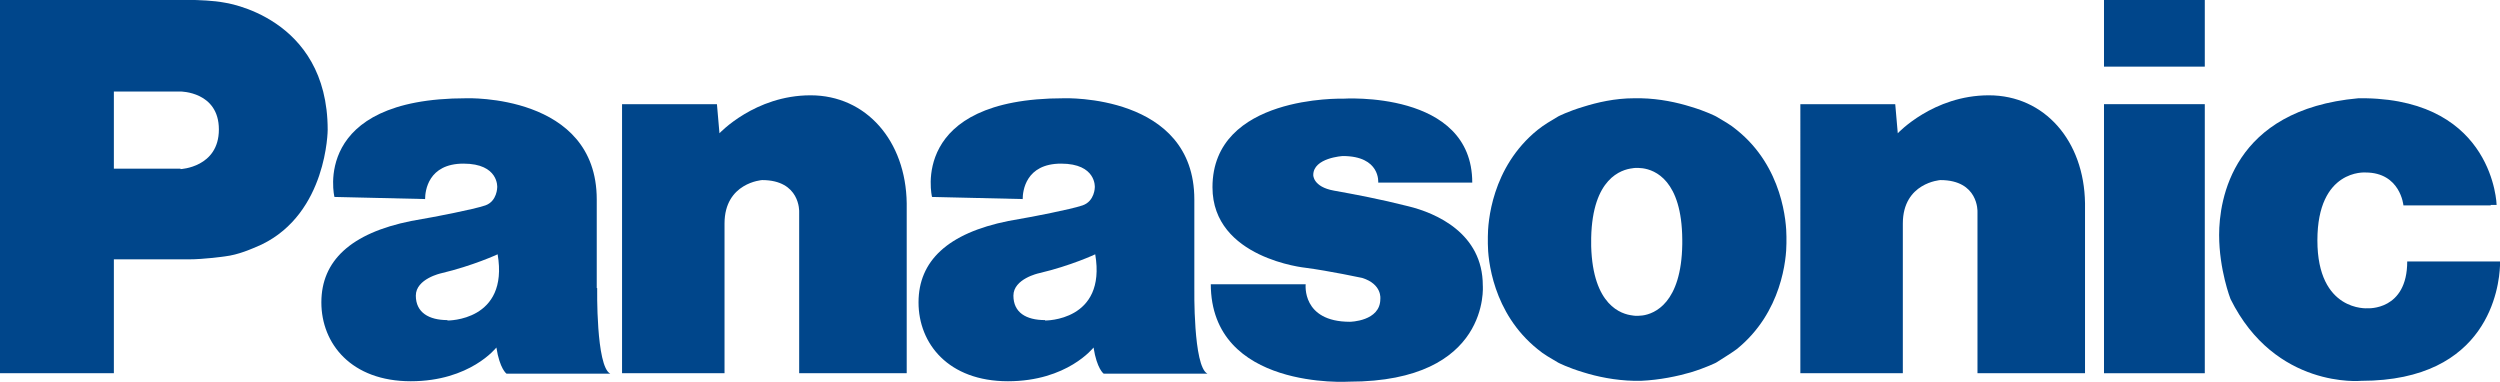
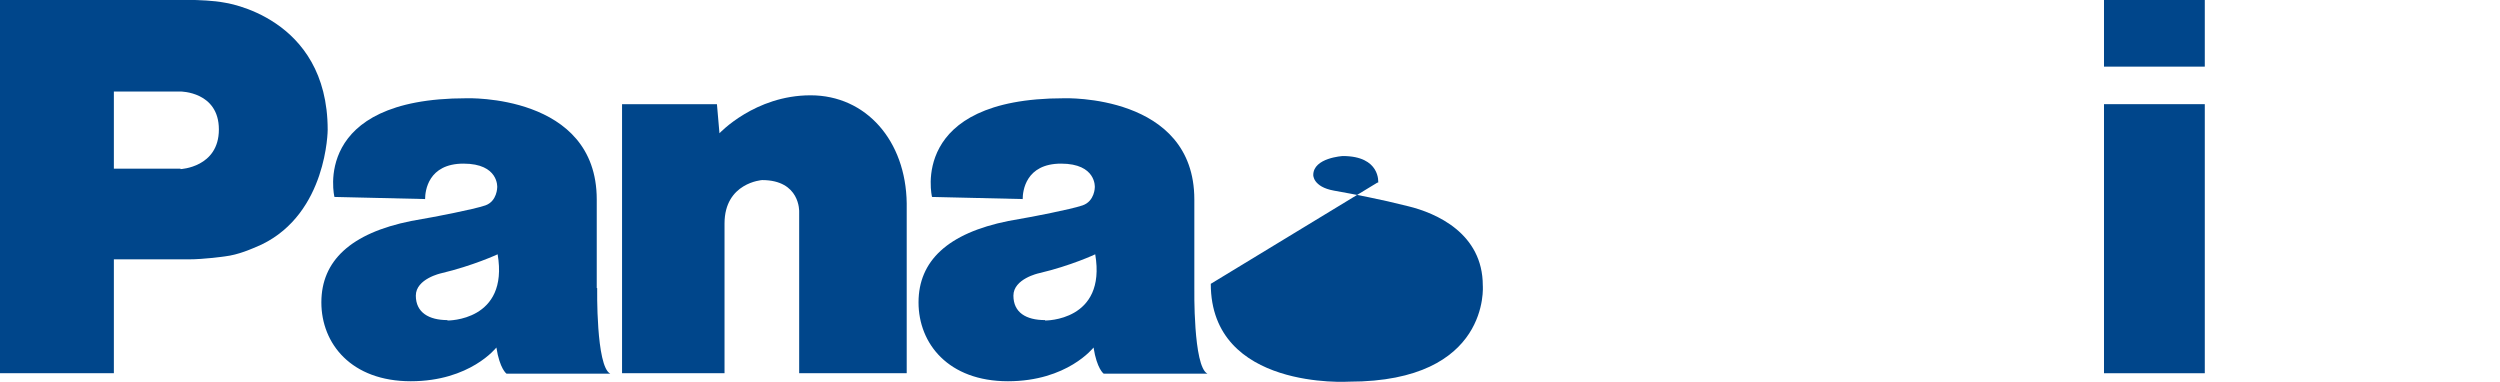
<svg xmlns="http://www.w3.org/2000/svg" id="_レイヤー_2" data-name="レイヤー 2" width="59.28" height="9.05" viewBox="0 0 59.28 9.05">
  <defs>
    <style>
      .cls-1 {
        fill: #00468b;
        stroke-width: 0px;
      }
    </style>
  </defs>
  <g id="_レイヤー_1-2" data-name="レイヤー 1">
    <g>
      <path class="cls-1" d="m18.07,4.27s-.89.06-.89,1.03v3.55h-2.43V2.47h2.25l.06.69s.84-.9,2.16-.9,2.26,1.08,2.28,2.56v4.03h-2.55v-3.83s.03-.75-.88-.75" />
      <path class="cls-1" d="m4.28,4h-1.58v-1.83h1.58s.91,0,.91.9-.91.94-.91.94M5.31.06C4.84-.03,3.92,0,3.92,0H0v8.85h2.7v-2.7h1.76c.39,0,.87-.07.87-.07.33-.04.62-.17.87-.28,1.56-.75,1.57-2.72,1.57-2.72C7.77.38,5.31.06,5.31.06" />
-       <path class="cls-1" d="m28.71,6.73c0,2.53,3.28,2.32,3.28,2.32,3.36,0,3.17-2.28,3.17-2.28,0-1.24-1.11-1.72-1.77-1.88-.67-.17-1.26-.28-1.76-.37-.5-.09-.49-.37-.49-.37,0-.41.7-.45.7-.45.9,0,.84.63.84.63h2.23c0-2.2-3.07-1.99-3.07-1.99,0,0-3.09-.09-3.09,2.1,0,1.69,2.21,1.91,2.21,1.91.54.07,1.34.24,1.34.24.48.15.43.5.43.5,0,.53-.72.54-.72.54-1.15,0-1.05-.89-1.05-.89h-2.25" />
+       <path class="cls-1" d="m28.71,6.73c0,2.53,3.28,2.32,3.28,2.32,3.36,0,3.17-2.28,3.17-2.28,0-1.24-1.11-1.72-1.77-1.88-.67-.17-1.26-.28-1.76-.37-.5-.09-.49-.37-.49-.37,0-.41.7-.45.7-.45.9,0,.84.63.84.63h2.23h-2.25" />
      <path class="cls-1" d="m10.61,7.59c-.44,0-.75-.18-.75-.58s.6-.53.6-.53c.76-.18,1.34-.45,1.34-.45.27,1.59-1.19,1.57-1.19,1.57m3.54-.77v-2.1c0-2.51-3.09-2.4-3.09-2.4-3.7,0-3.13,2.34-3.13,2.34l2.15.05c0-.19.07-.84.91-.84s.8.56.8.56c0,0,0,.33-.28.43-.29.1-1.26.28-1.26.28l-.5.09c-1.44.29-2.13.95-2.13,1.93s.71,1.87,2.12,1.87,2.03-.8,2.03-.8c.08.51.24.62.24.62h2.46c-.34-.17-.31-2.03-.31-2.03" />
      <path class="cls-1" d="m24.78,7.59c-.45,0-.75-.18-.75-.58s.6-.53.6-.53c.77-.18,1.34-.45,1.34-.45.27,1.59-1.19,1.57-1.19,1.57m3.54-.77v-2.1c0-2.51-3.09-2.4-3.09-2.4-3.7,0-3.13,2.34-3.13,2.34l2.15.05c0-.19.07-.84.91-.84s.8.56.8.56c0,0,0,.33-.29.43-.29.1-1.26.28-1.26.28l-.5.09c-1.44.29-2.13.95-2.13,1.93s.71,1.87,2.12,1.87,2.03-.8,2.03-.8c.08.51.24.62.24.62h2.46c-.34-.17-.31-2.03-.31-2.03" />
-       <path class="cls-1" d="m39.89,5.79c-.02,1.4-.66,1.65-.94,1.69-.16.02-.24,0-.24,0-.26-.03-.94-.23-.98-1.64v-.2c.03-1.42.72-1.62.98-1.65,0,0,.08-.02.24,0,.29.04.93.28.94,1.69v.09Zm1.29-2.71c-.14-.12-.32-.22-.49-.32,0,0-.23-.12-.6-.23-.32-.1-.73-.19-1.18-.2h-.16c-.46,0-.88.1-1.2.2-.37.11-.6.23-.6.23-.17.1-.34.2-.49.32-1.1.89-1.18,2.21-1.18,2.53v.17c0,.36.11,1.64,1.18,2.5.14.12.32.22.49.32,0,0,.23.12.6.23.32.1.74.19,1.2.2h.16c.45-.02.87-.11,1.18-.2.36-.11.6-.23.6-.23.17-.11.34-.21.49-.32,1.08-.87,1.18-2.16,1.18-2.51v-.16c0-.32-.08-1.65-1.18-2.53" />
-       <path class="cls-1" d="m46.01,4.27s-.89.06-.89,1.03v3.55h-2.43V2.47h2.25l.06.69s.84-.9,2.16-.9,2.26,1.08,2.28,2.56v4.03h-2.55v-3.83s.03-.75-.88-.75" />
      <rect class="cls-1" x="49.89" y="2.47" width="2.39" height="6.38" />
      <rect class="cls-1" x="49.89" y="0" width="2.39" height="1.58" />
-       <path class="cls-1" d="m59.06,4.87h-2.07s-.07-.78-.9-.78c0,0-1.14-.09-1.14,1.61s1.19,1.61,1.19,1.61c0,0,.94.06.94-1.11h2.2v.1c-.02.5-.27,2.73-3.29,2.73,0,0-2.04.2-3.1-1.94,0,0-.27-.69-.27-1.52s.31-2.97,3.3-3.24h.18c3.04.06,3.1,2.53,3.1,2.53h-.14Z" />
    </g>
  </g>
</svg>